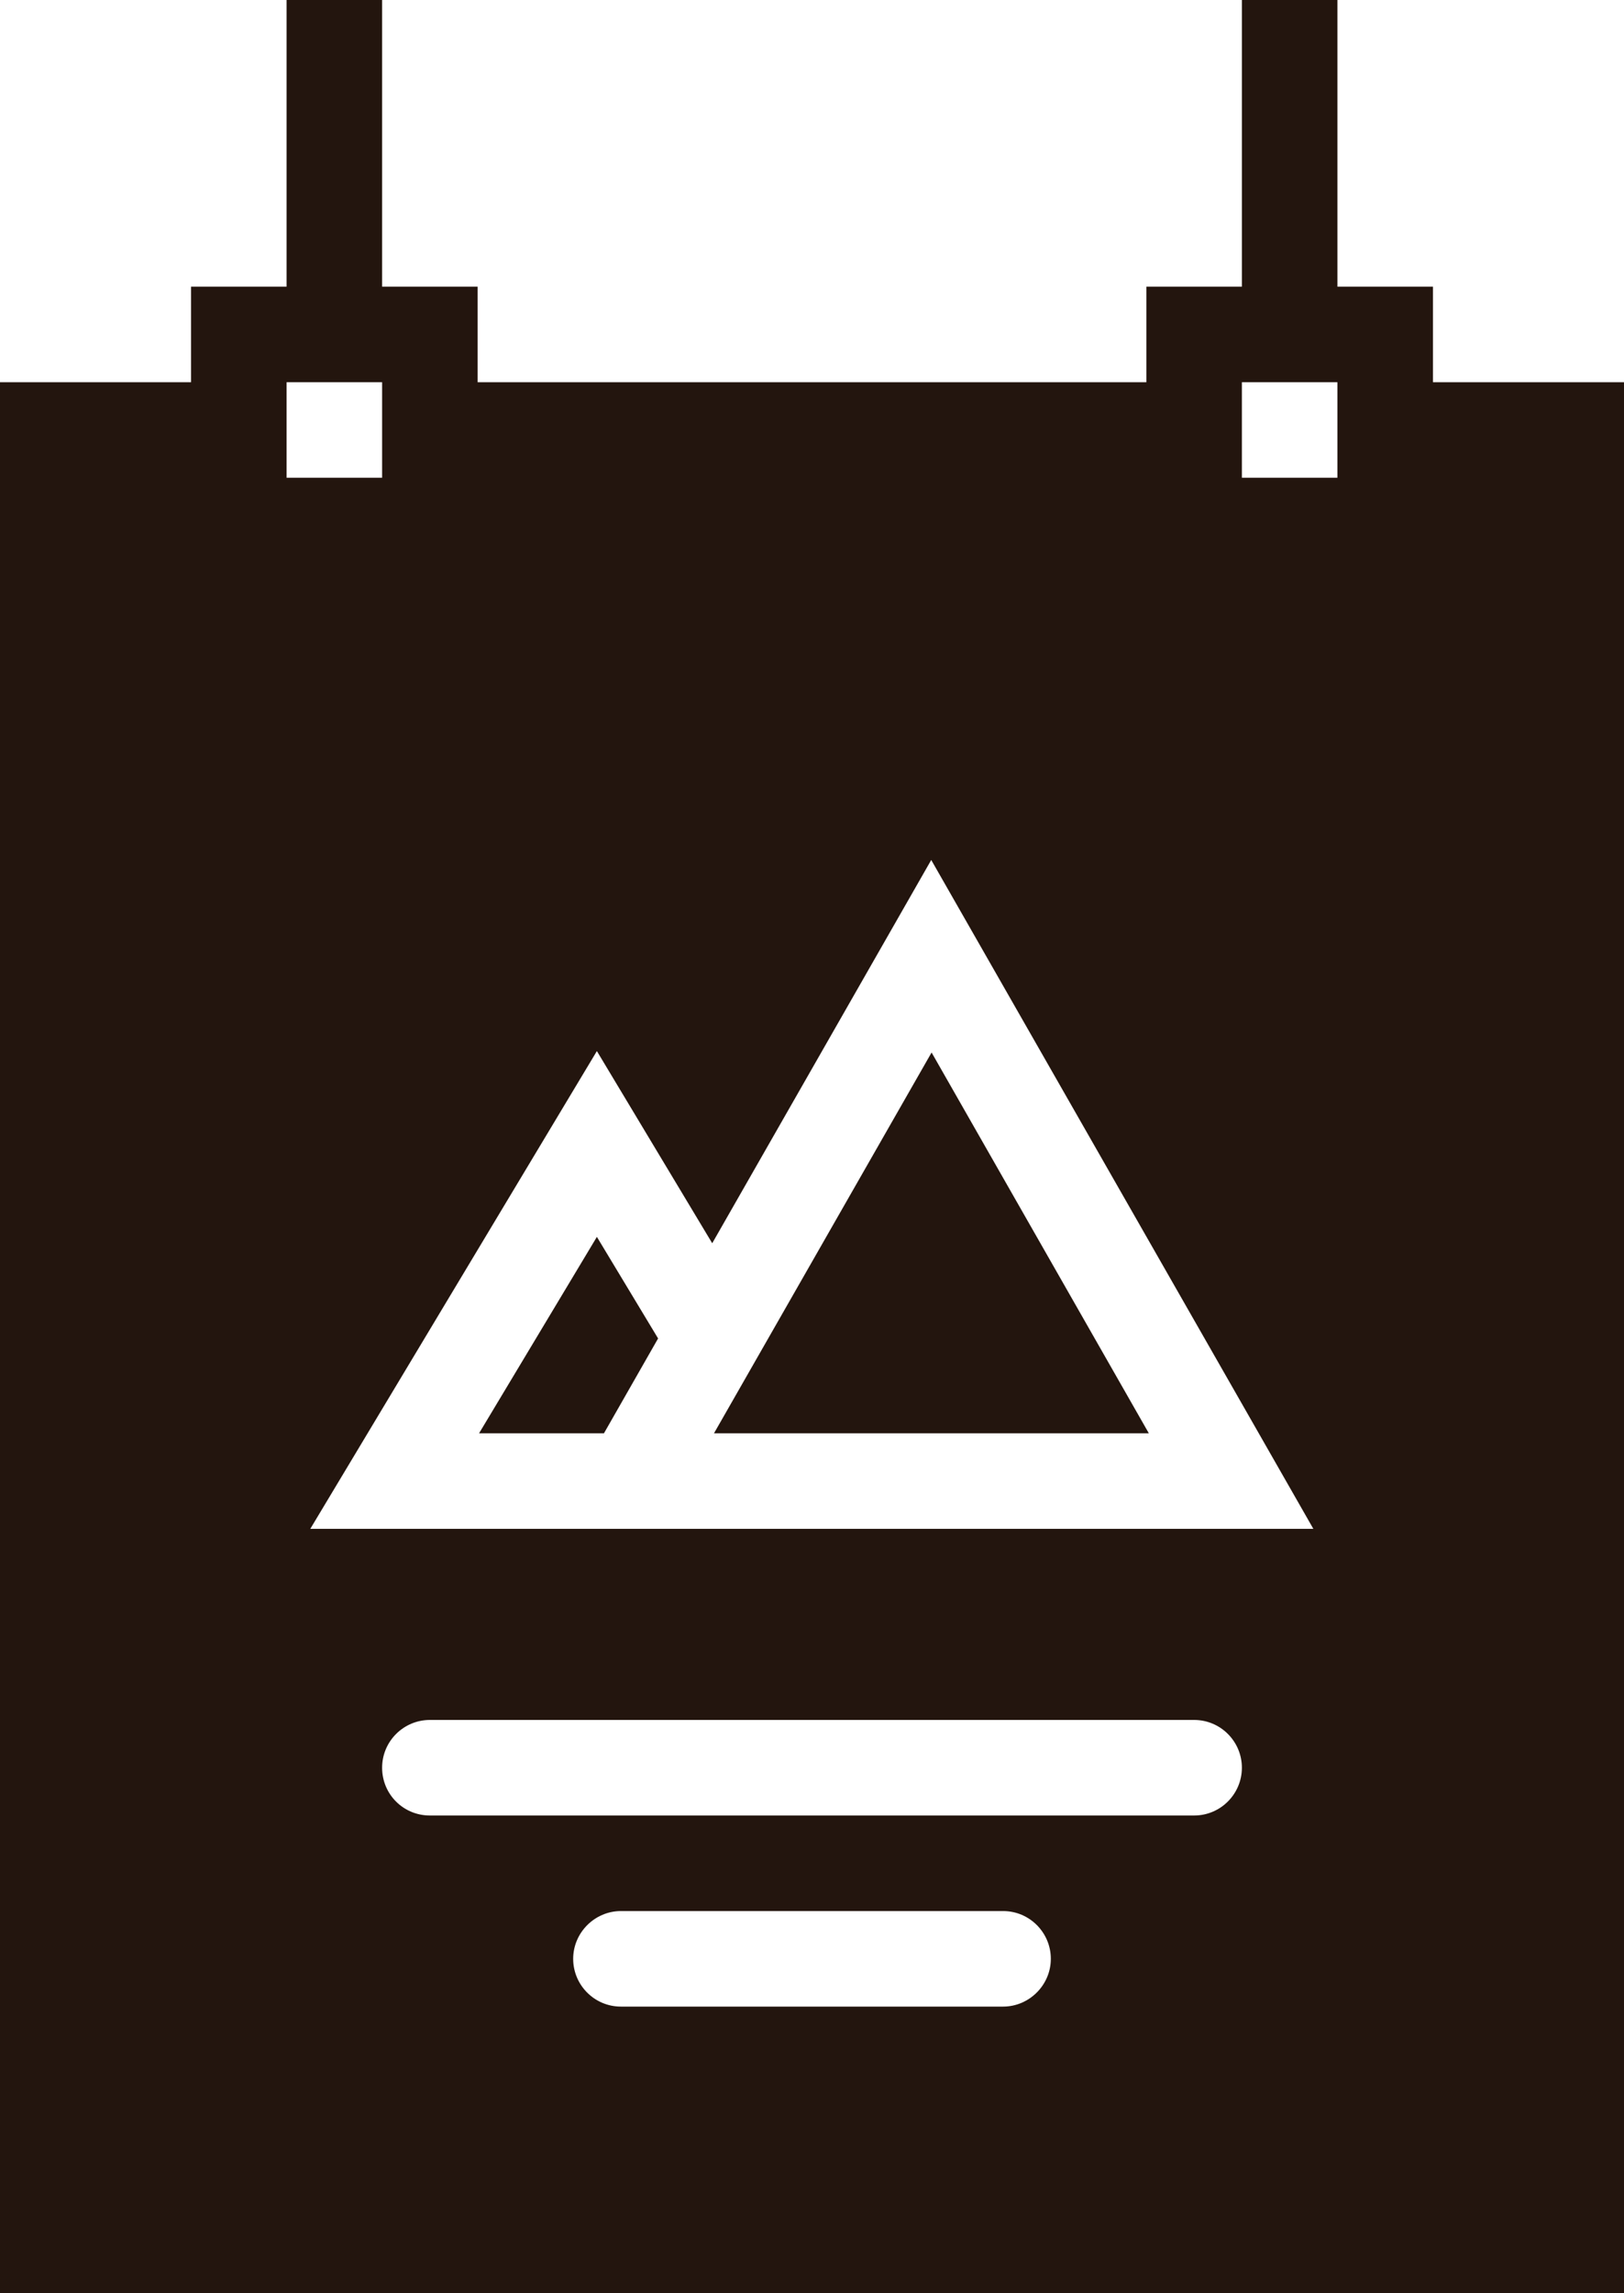
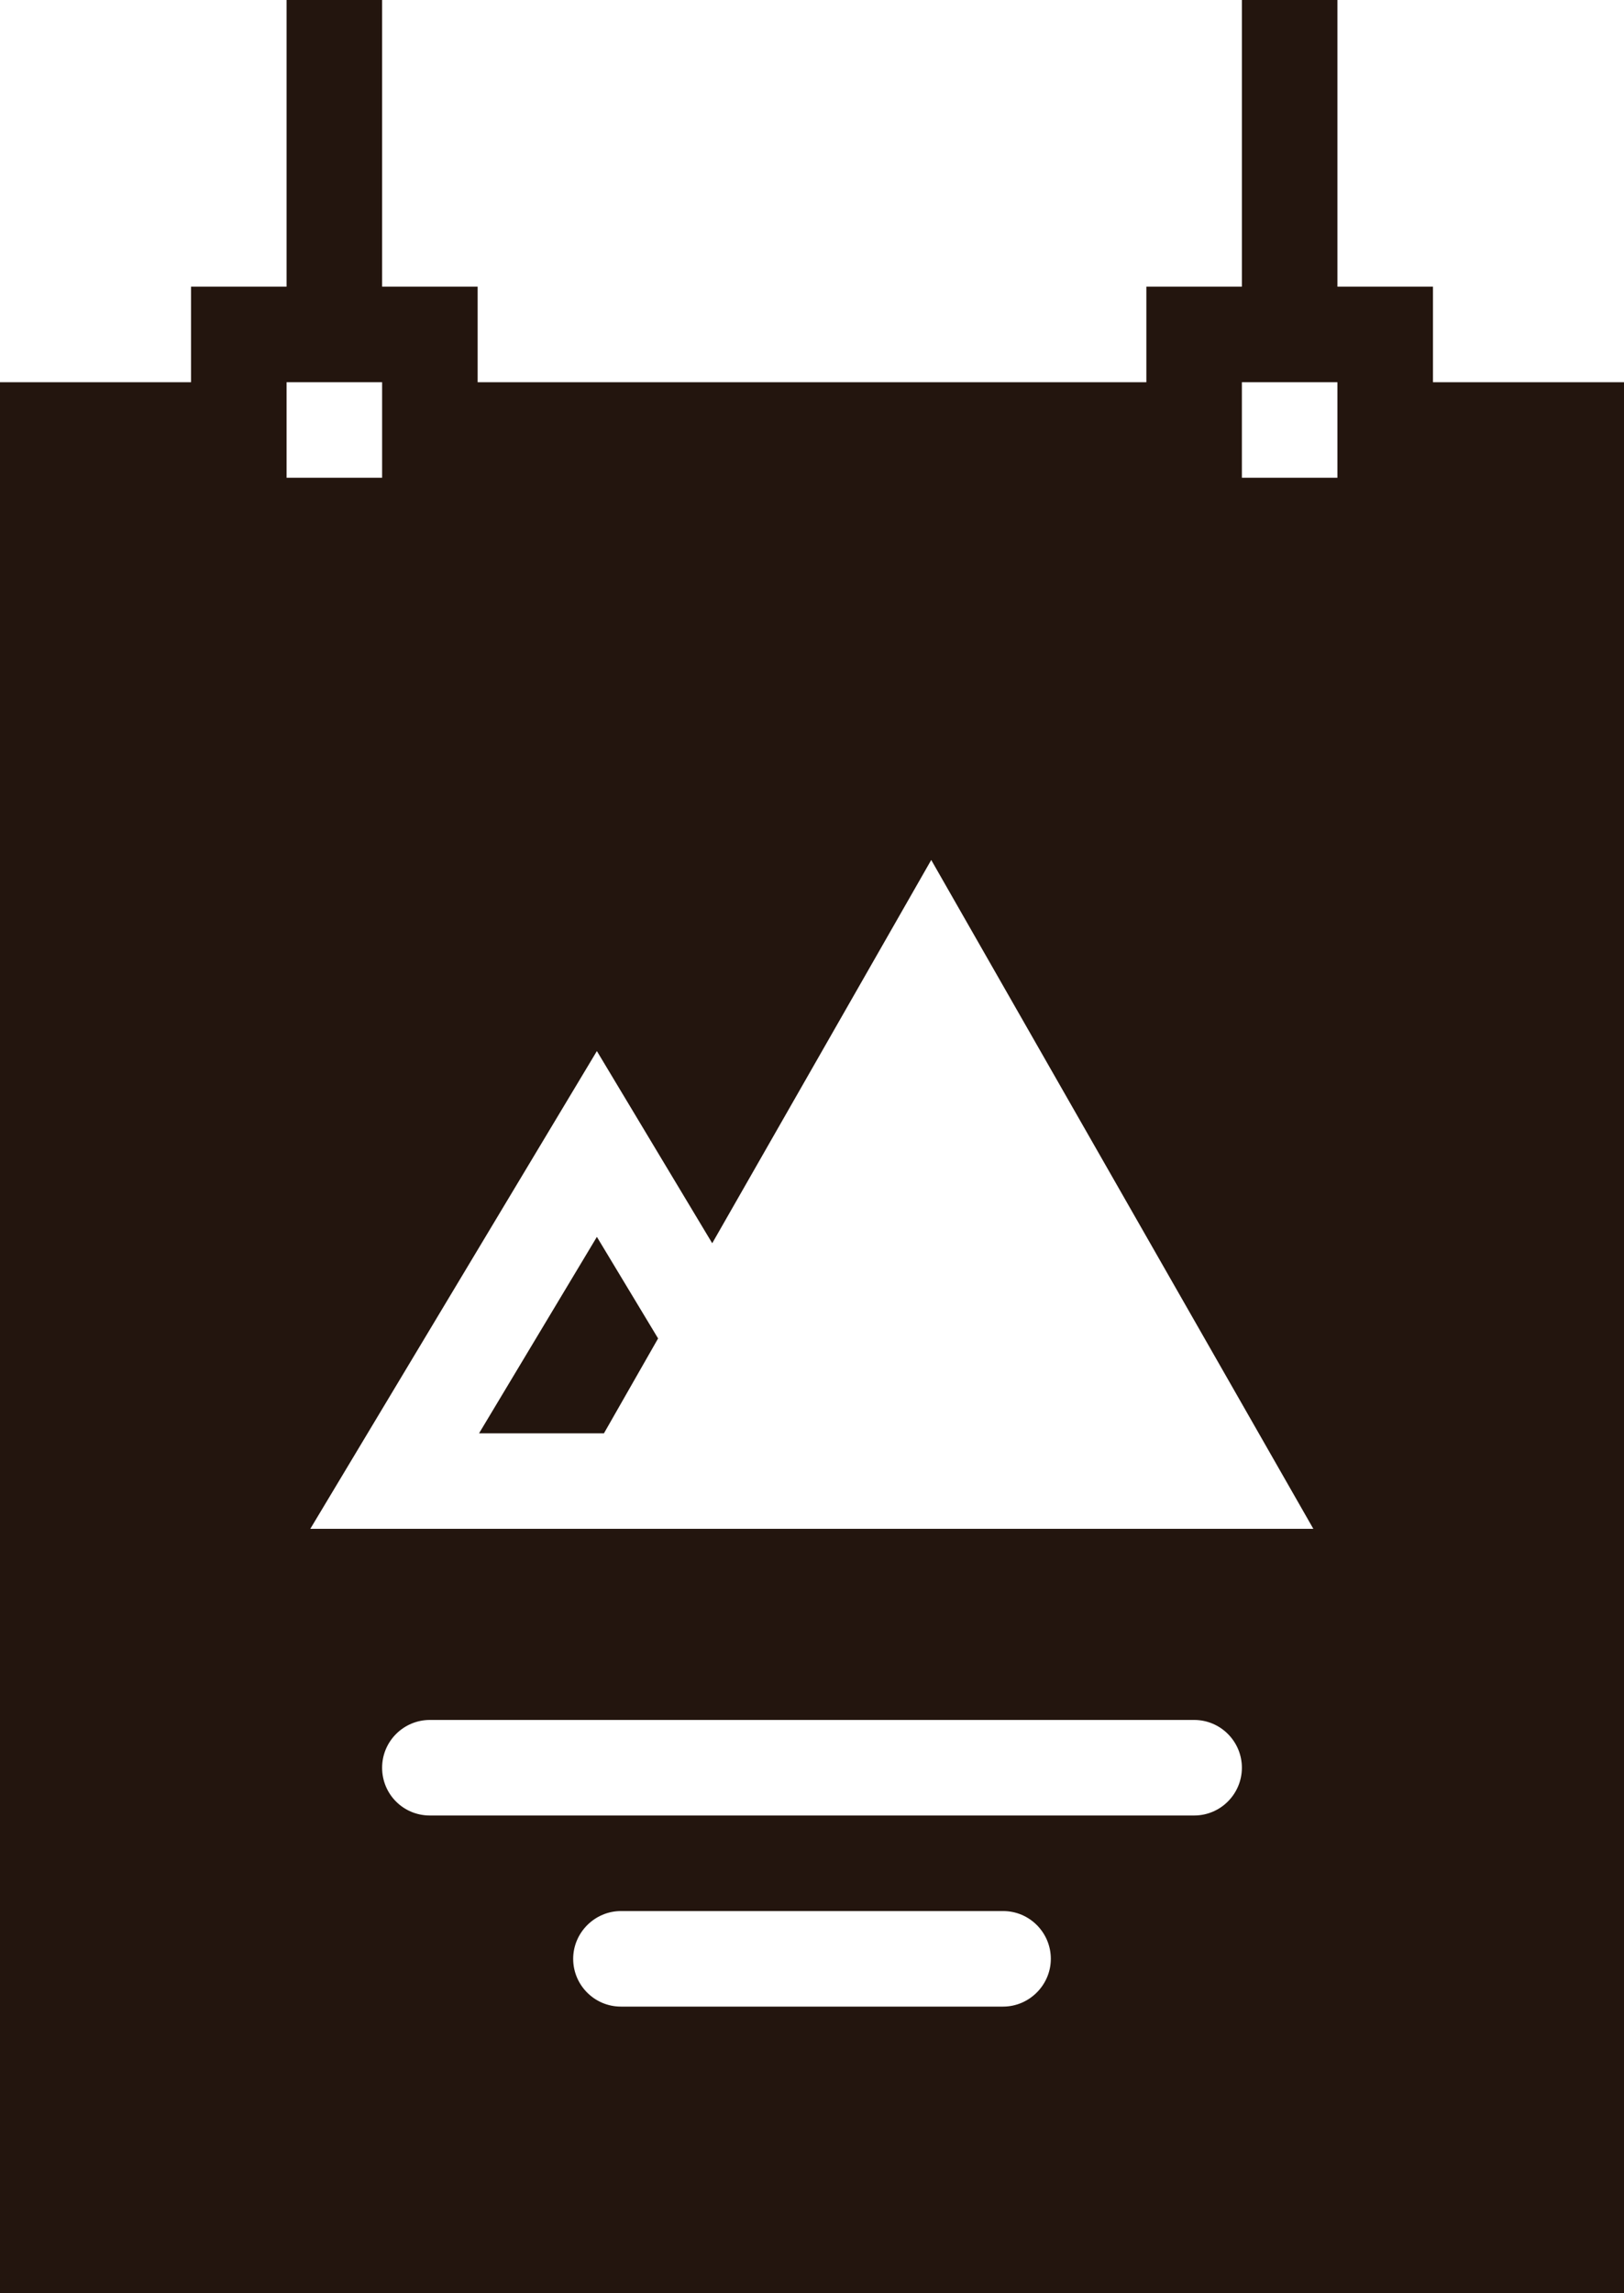
<svg xmlns="http://www.w3.org/2000/svg" id="b" viewBox="0 0 45.9 64.8">
  <g id="c">
    <g>
      <polygon points="13.54 40.5 17.07 40.5 18.6 37.82 16.87 34.95 13.54 40.5" style="fill:#23150e;" />
-       <polygon points="20.18 40.5 32.47 40.5 26.33 29.74 20.18 40.5" style="fill:#23150e;" />
      <path d="M43.2,10.8h-2.7v-2.7h-2.7V0h-2.7V8.1h-2.7v2.7H13.5v-2.7h-2.7V0h-2.7V8.1h-2.7v2.7H0v54H45.9V10.8h-2.7Zm-35.1,0h2.7v2.7h-2.7v-2.7ZM28.35,56.7h-10.8c-.75,0-1.35-.61-1.35-1.35s.61-1.35,1.35-1.35h10.8c.75,0,1.35,.61,1.35,1.35s-.61,1.35-1.35,1.35Zm5.4-5.4H12.15c-.75,0-1.35-.6-1.35-1.35s.61-1.35,1.35-1.35h21.6c.75,0,1.35,.61,1.35,1.35s-.6,1.35-1.35,1.35Zm-8.78-8.1H8.77l8.1-13.5,3.26,5.43,6.19-10.83,10.8,18.9h-12.15Zm12.83-29.7h-2.7v-2.7h2.7v2.7Z" style="fill:#23150e;" />
    </g>
  </g>
</svg>